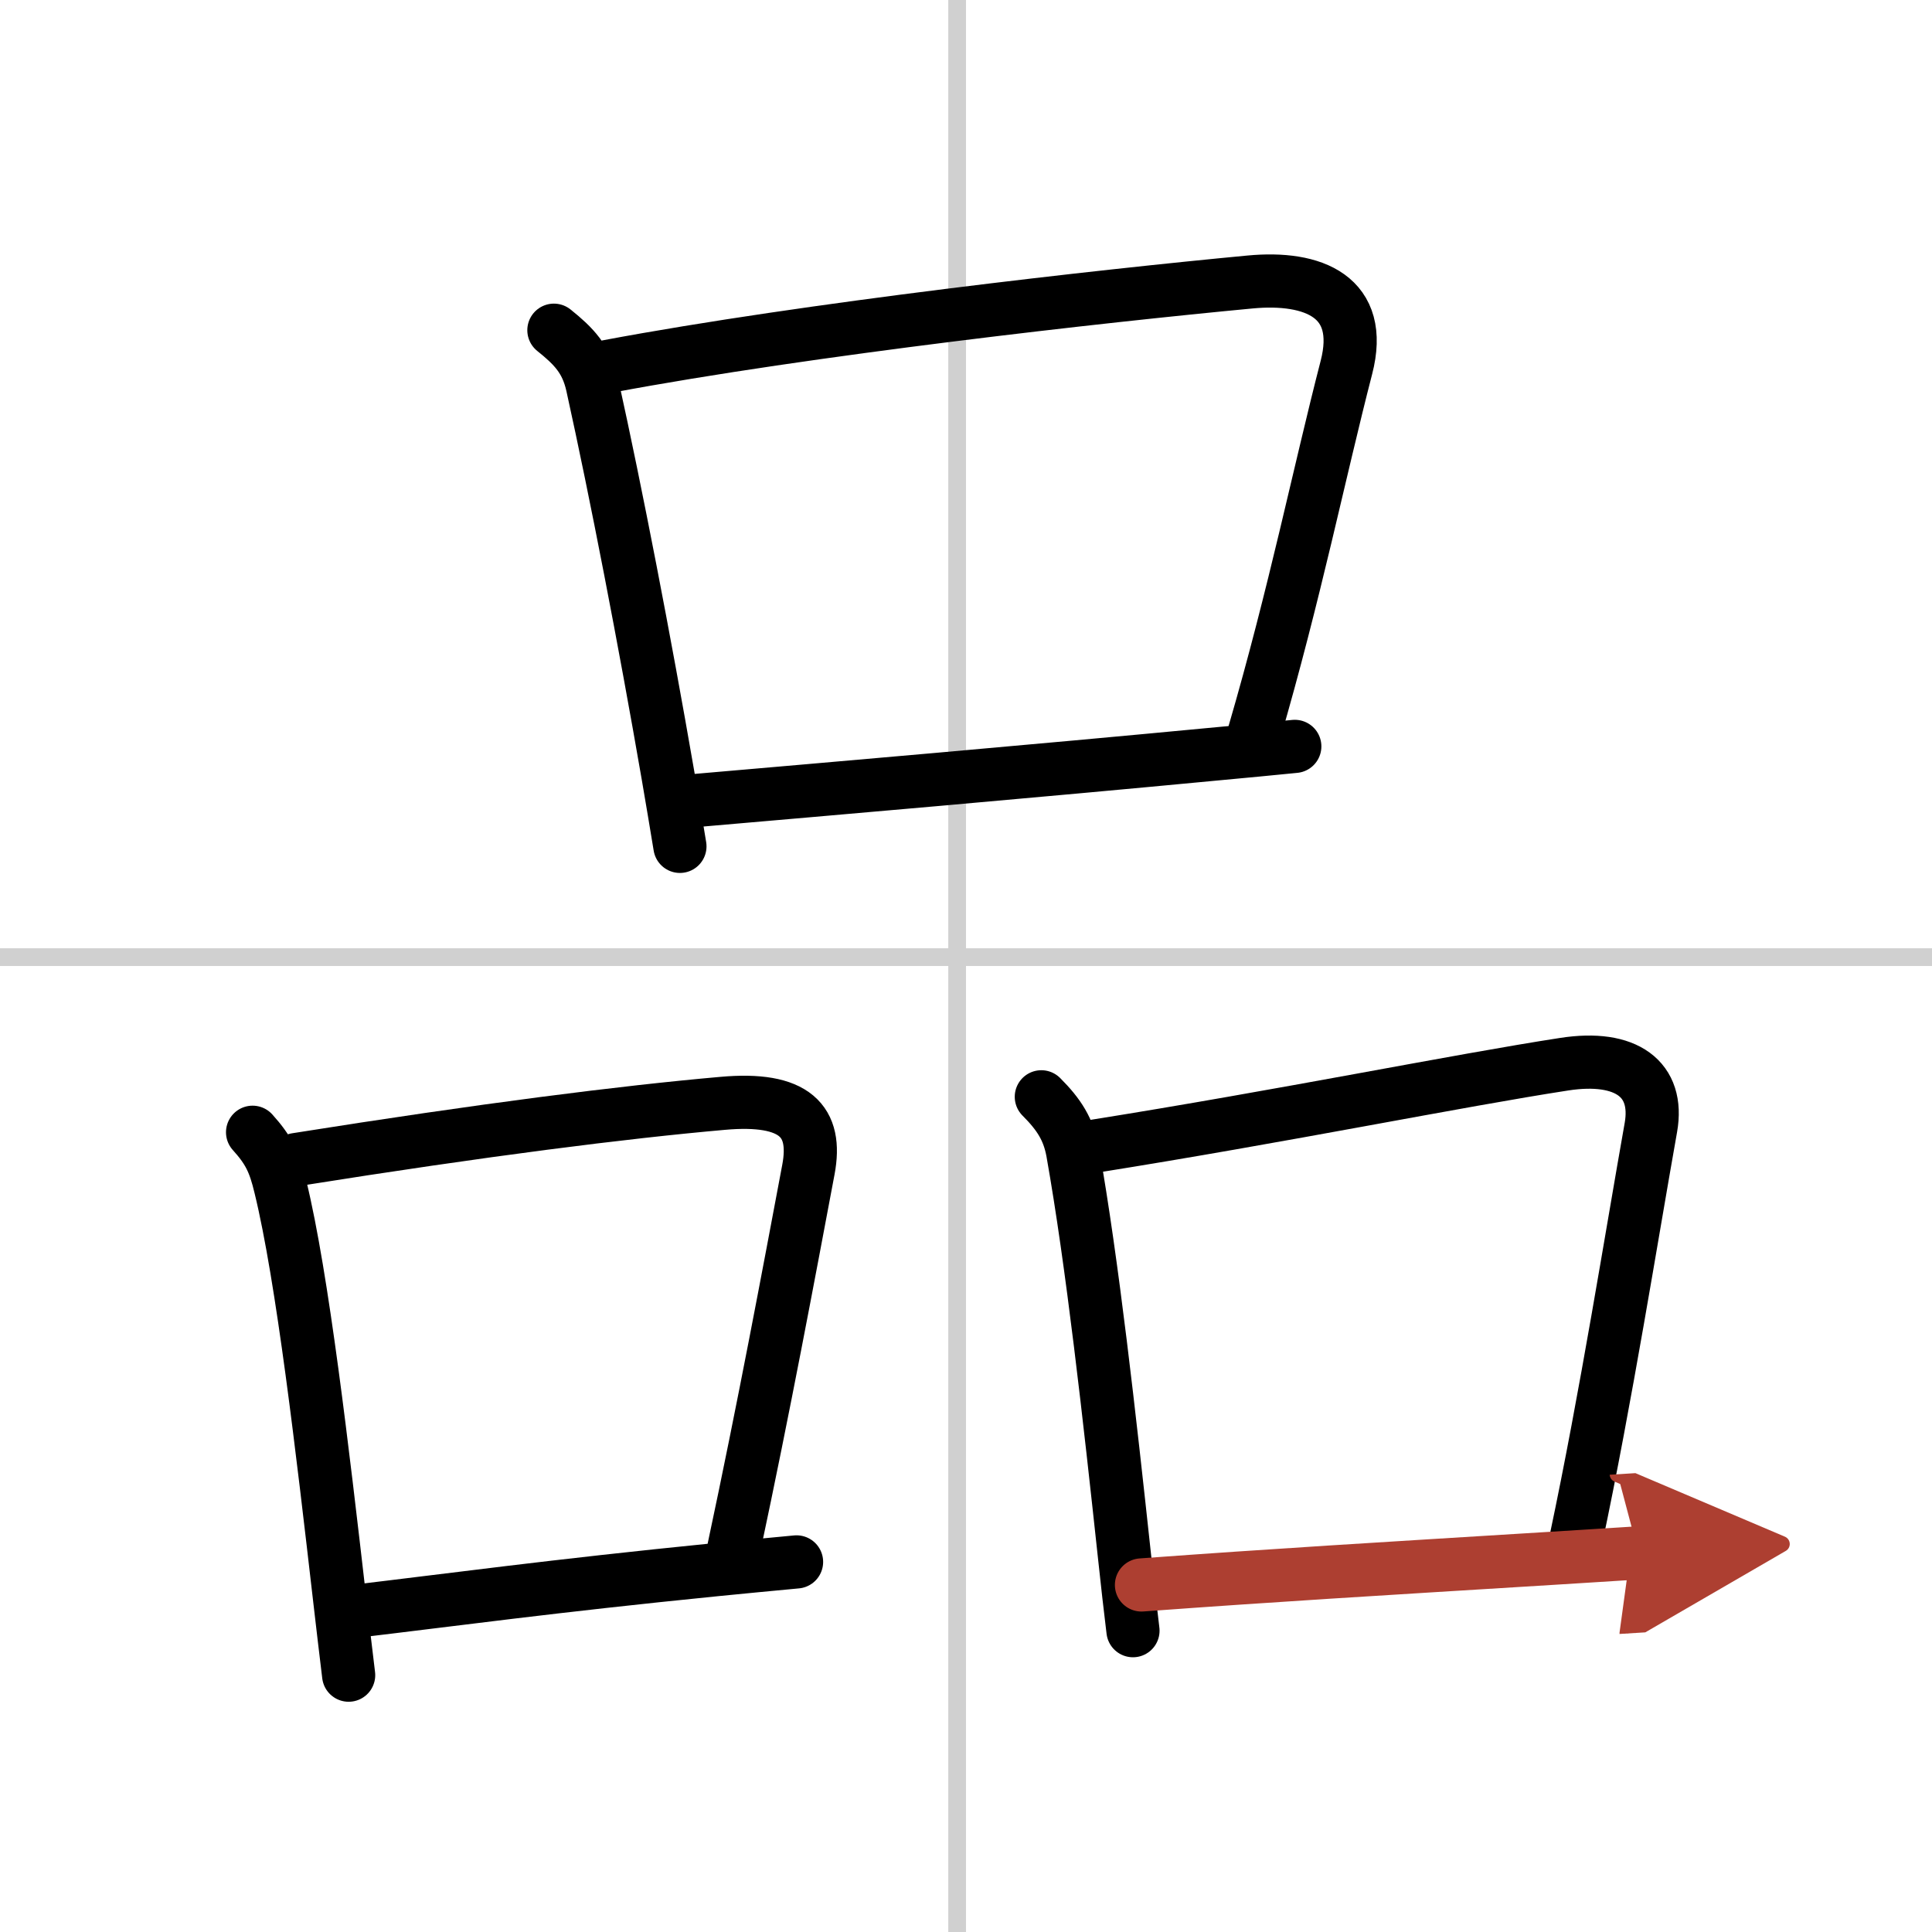
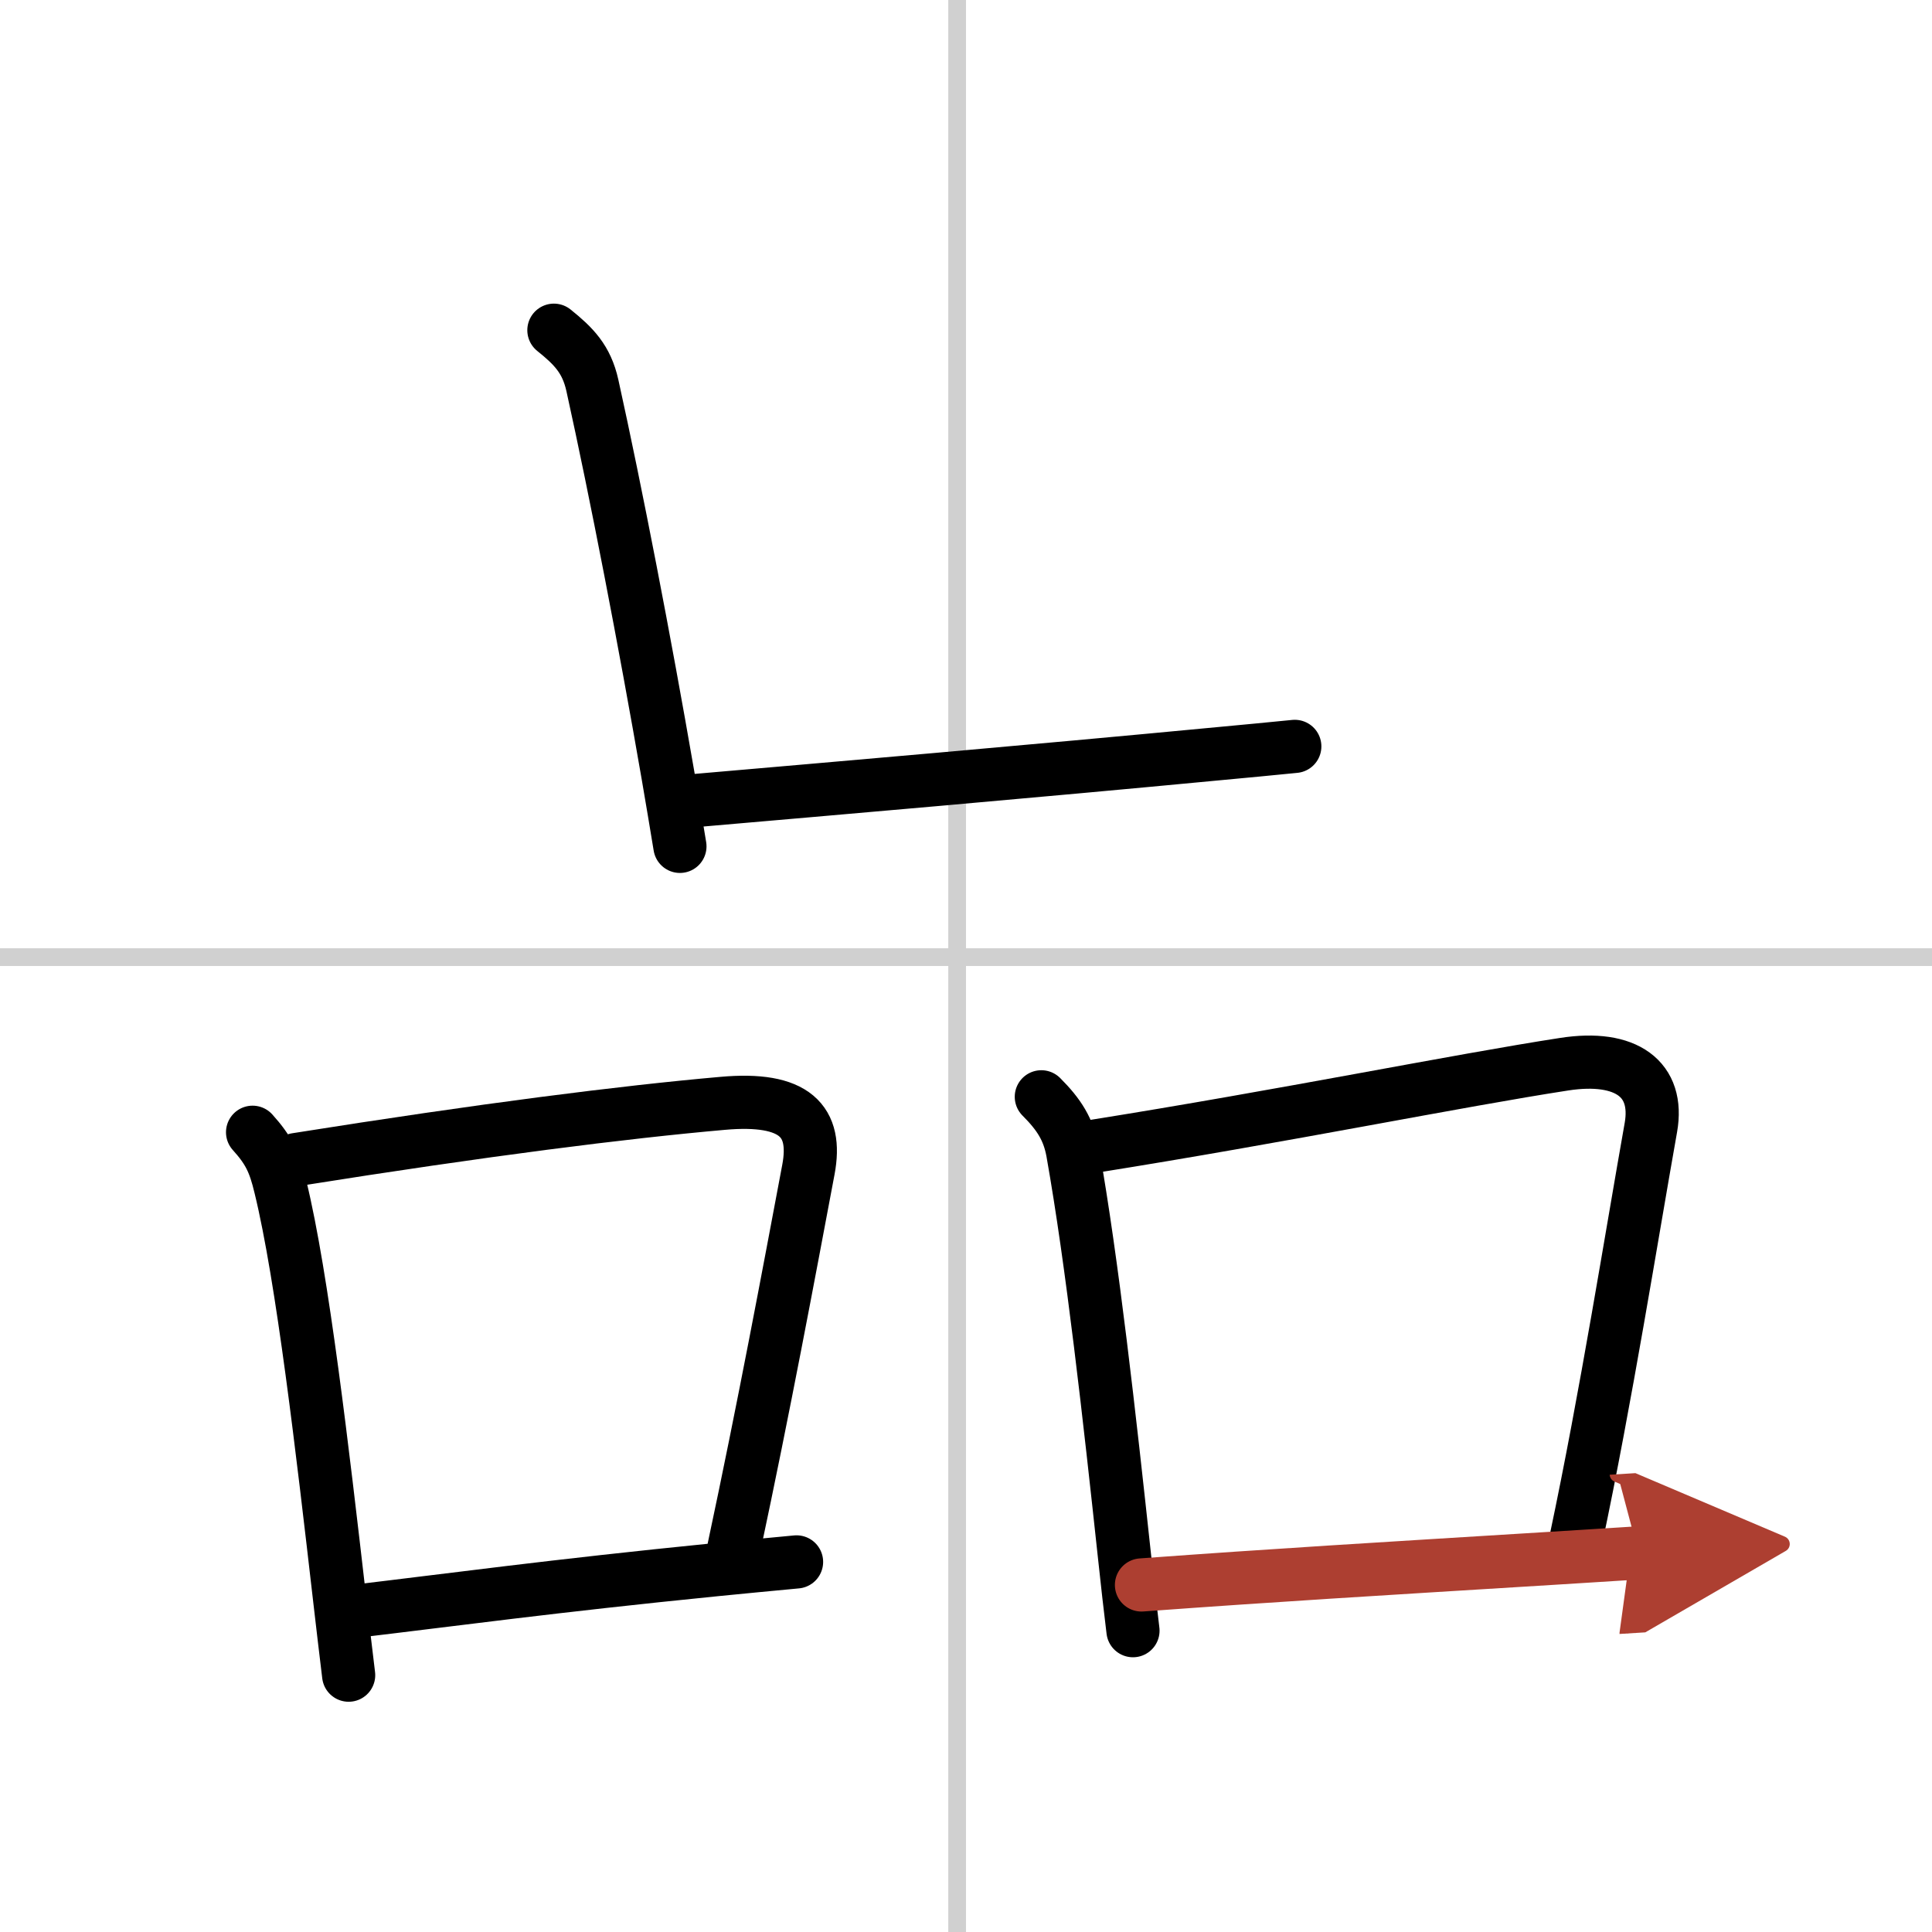
<svg xmlns="http://www.w3.org/2000/svg" width="400" height="400" viewBox="0 0 109 109">
  <defs>
    <marker id="a" markerWidth="4" orient="auto" refX="1" refY="5" viewBox="0 0 10 10">
      <polyline points="0 0 10 5 0 10 1 5" fill="#ad3f31" stroke="#ad3f31" />
    </marker>
  </defs>
  <g fill="none" stroke="#000" stroke-linecap="round" stroke-linejoin="round" stroke-width="3">
    <rect width="100%" height="100%" fill="#fff" stroke="#fff" />
    <line x1="54" x2="54" y2="109" stroke="#d0d0d0" stroke-width="1" />
    <line x2="109" y1="54" y2="54" stroke="#d0d0d0" stroke-width="1" />
    <path d="m31.25 18.63c1.12 0.9 1.84 1.63 2.17 3.11 1.34 6.06 2.95 14.39 4.27 22.02 0.23 1.36 0.46 2.69 0.67 3.99" />
-     <path d="m34.31 20.67c11.36-2.13 27.84-3.97 36.21-4.76 3.58-0.34 6.48 0.83 5.44 4.83-1.51 5.84-2.91 12.77-5.2 20.62" />
    <path d="m39.17 45.17c7.95-0.69 18.78-1.62 29.71-2.66 1.39-0.13 2.78-0.26 4.17-0.4" />
    <path d="m14.25 63.88c0.92 1.02 1.24 1.7 1.57 3.08 1.25 5.11 2.39 15.01 3.33 23.15 0.18 1.54 0.35 3.02 0.52 4.4" />
    <path d="m16.71 65.42c10.62-1.69 18.5-2.68 24.05-3.17 4.11-0.37 5.36 1.01 4.85 3.73-1.12 5.95-2.51 13.41-4.21 21.38" />
    <path d="m19.9 90.92c5.67-0.67 11.17-1.43 20.47-2.36 1.43-0.14 2.95-0.29 4.57-0.44" />
    <path d="m58.75 61.88c1 1 1.54 1.84 1.77 3.12 1.11 6.25 2.07 14.89 2.93 22.87 0.15 1.42 0.31 2.81 0.47 4.13" />
    <path d="m61.71 64.67c10.68-1.7 20.56-3.71 26.54-4.63 3.5-0.54 5.37 0.84 4.89 3.57-1.09 6.13-2.53 15.22-4.23 23.25" />
    <path d="m64.4 89.42c7.96-0.58 12.59-0.85 23.11-1.5 1.51-0.09 3.15-0.2 4.93-0.31" marker-end="url(#a)" stroke="#ad3f31" />
  </g>
</svg>